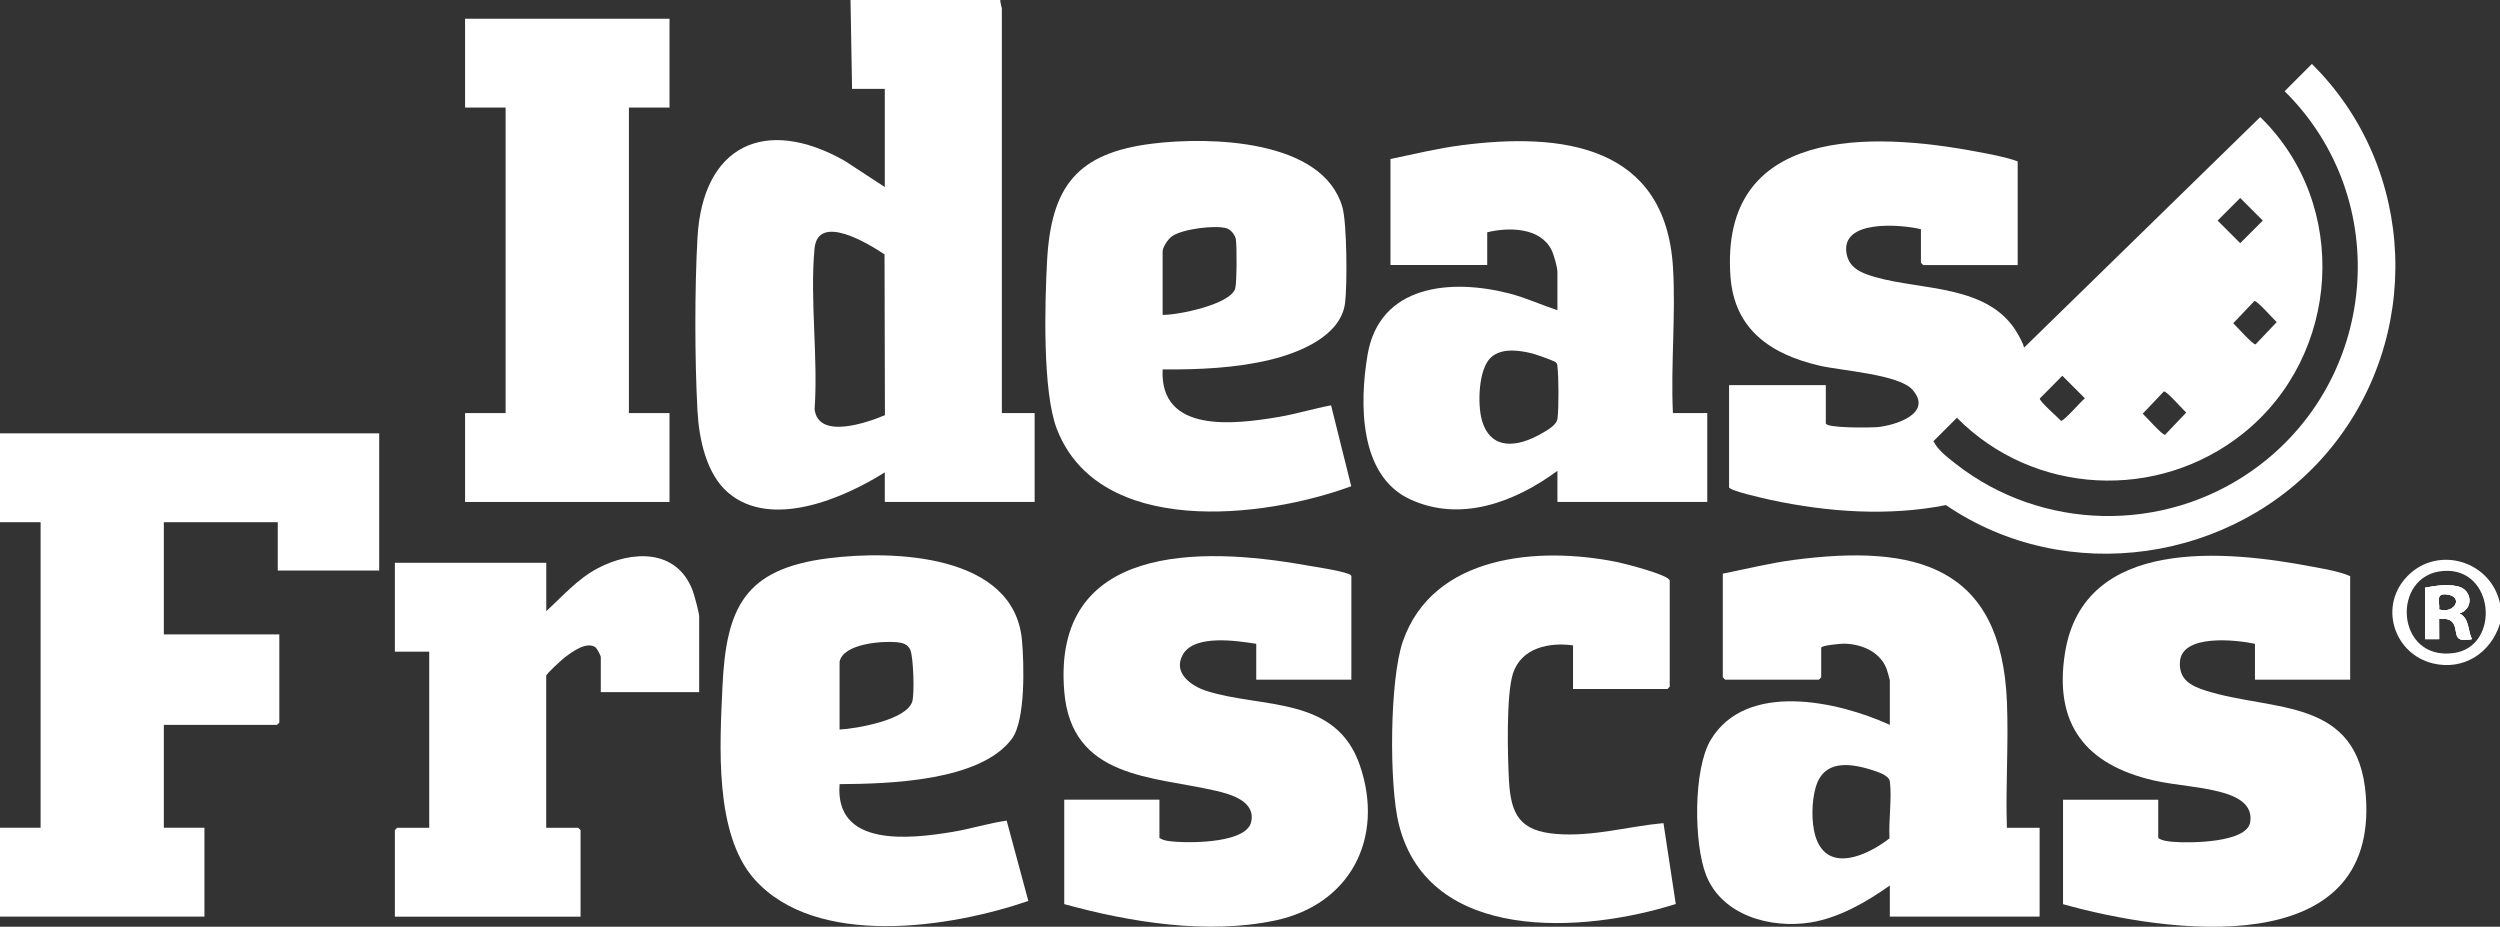
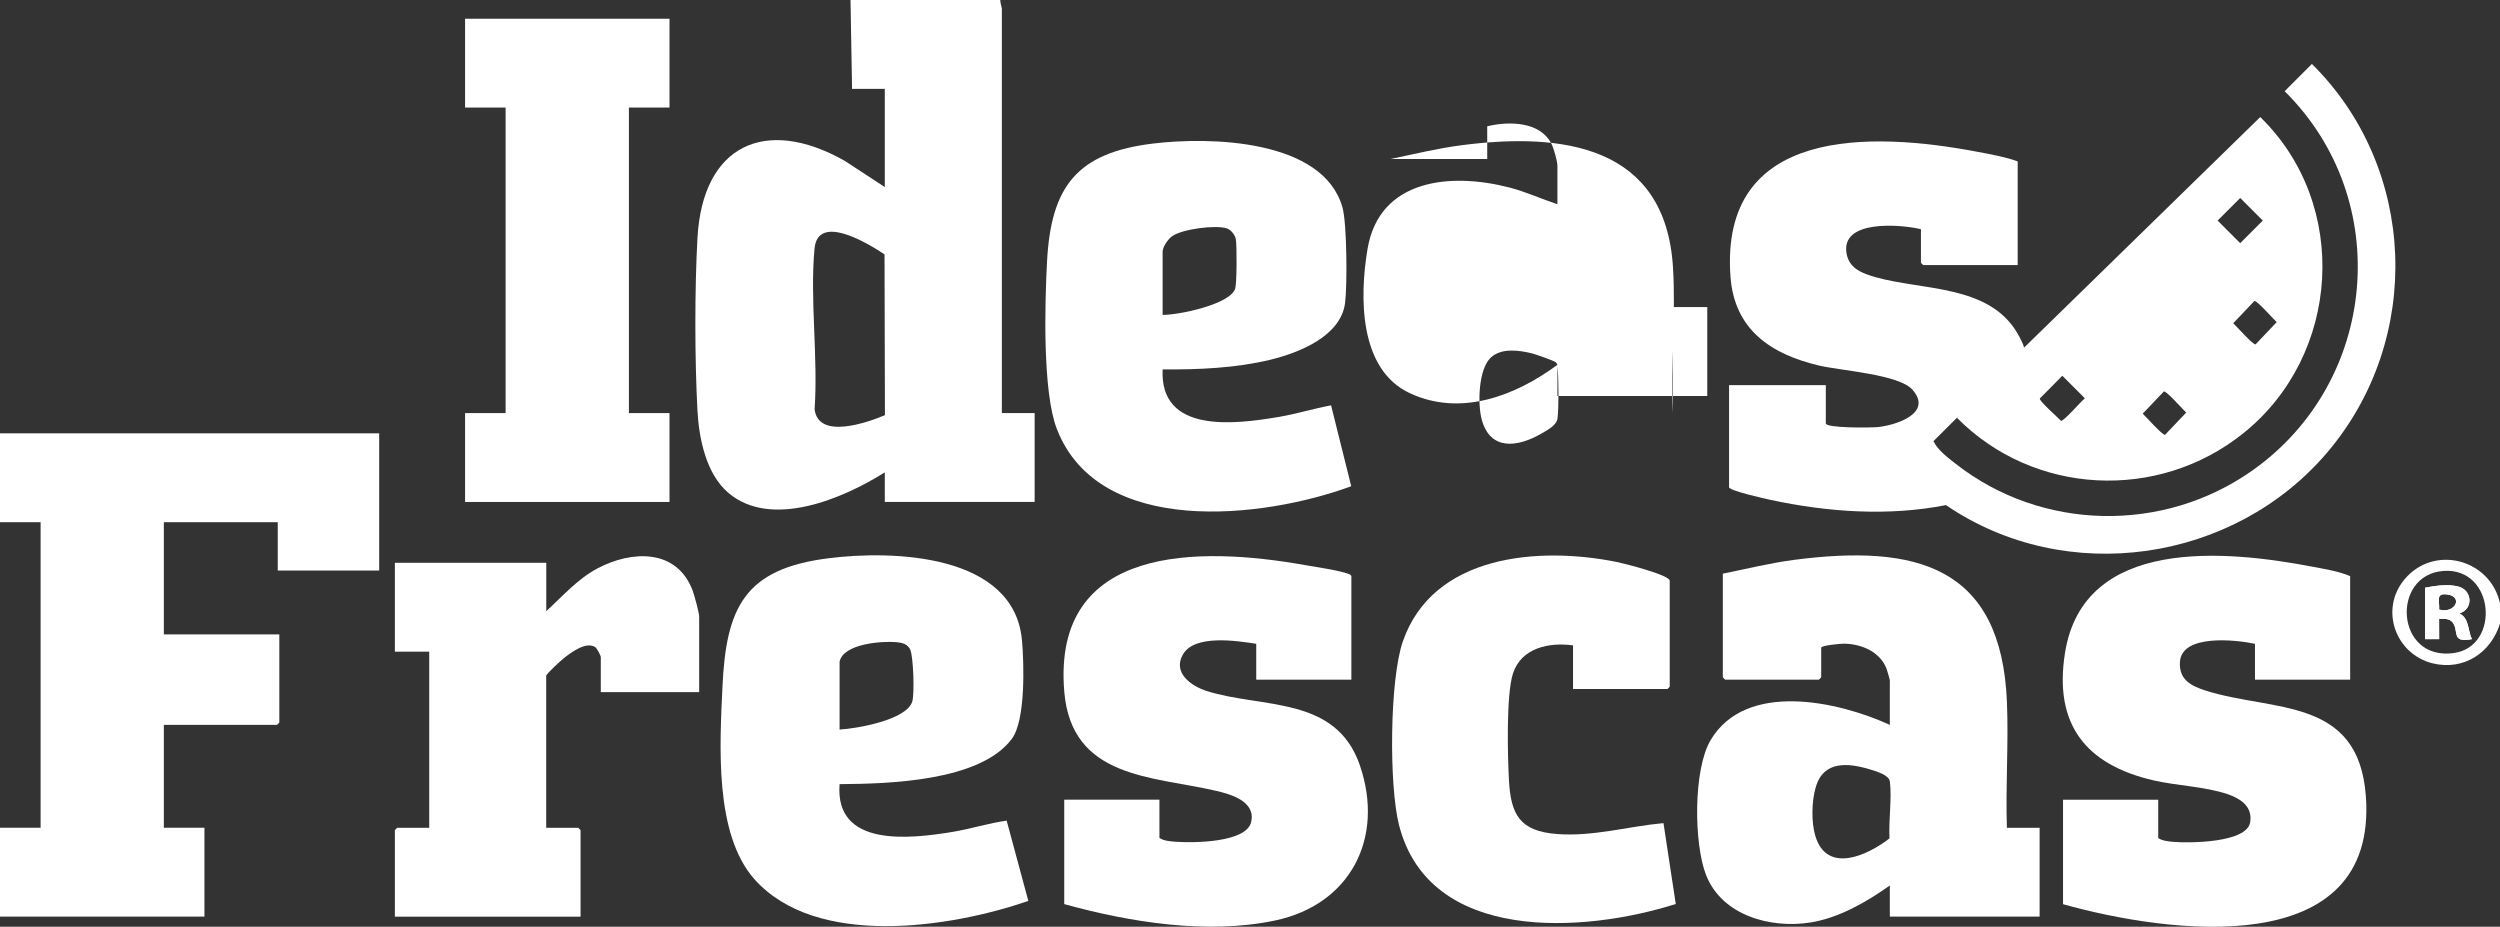
<svg xmlns="http://www.w3.org/2000/svg" id="Layer_2" data-name="Layer 2" viewBox="0 0 384.24 142.44">
  <rect x="0" y="0" width="384.24" height="142.44" fill="#333333" stroke="none" />
  <defs>
    <style>
      .cls-1 {
        fill: #fff;
      }
    </style>
  </defs>
  <g id="Layer_1-2" data-name="Layer 1">
    <g>
      <path class="cls-1" d="M378,94.28c2.19-.67,1.99-3.58-.17-4.13-1.61-.41-3.49-.13-5.1.18v7.9h2.16s-.01-3.11-.01-3.11c.69-.02,1.56-.08,2.04.49,1.1,1.29-.31,3.29,3,2.62-.67-1.38-.36-3.16-1.92-3.95ZM374.88,93.68c.13-1.15-.57-2.45,1.02-2.34,2.83.21,1.5,3.07-1.02,2.34Z" />
      <path class="cls-1" d="M369.6,89c-3.91,4.62-1.47,11.55,4.32,12.96,4.73,1.14,8.92-1.6,10.32-6.12v-3.12c-1.49-6.77-10.09-9.08-14.64-3.72ZM377.14,100.37c-8.99,1.25-9.7-12.05-1.58-12.62,7.9-.56,8.78,11.62,1.58,12.62Z" />
      <polygon class="cls-1" points="153.74 0 153.74 .24 153.58 .72 131.44 .77 131.44 13.37 130.96 13.66 130.72 0 153.74 0" />
      <path class="cls-1" d="M153.98,63.49V1.3s-.24-1.06-.24-1.06h-22.78v13.42h5.03v15.09l-6.16-4.03c-12.22-6.91-21.83-2.4-22.63,11.81-.44,7.93-.43,18.68,0,26.62.23,4.26,1.33,9.66,4.7,12.56,6.6,5.68,17.74.9,24.09-3.11v4.55h23.03v-13.66h-5.04ZM125.2,62.9c.56-7.94-.74-16.88-.01-24.69.52-5.52,8.31-.75,10.76.89l.06,24.71c-2.69,1.13-10.24,3.81-10.81-.91Z" />
      <path class="cls-1" d="M58.28,66.61v21.08h-15.59v-7.43h-17.51v17.25h17.75v13.54s-.33.36-.36.36h-17.39v15.81h6.24v13.66H0v-13.66h6.24v-46.96H0v-13.66h58.28Z" />
      <path class="cls-1" d="M308.45,127.23c-.21-6.42.27-12.89.01-19.3-.85-21.07-14.1-24.3-32.72-21.88-3.68.48-7.31,1.39-10.95,2.12v15.93s.34.36.36.36h14.4s.36-.33.36-.36v-4.55c0-.35,2.93-.62,3.48-.62,2.65.03,5.5,1.19,6.54,3.79.1.25.53,1.72.53,1.86v6.83c-7.97-3.64-22.11-6.78-27.54,2.33-2.69,4.51-2.59,15.92-.71,20.74,2.45,6.24,9.92,8.28,16.07,7.3,4.38-.71,8.62-3.15,12.18-5.69v4.79h23.02v-13.65h-5.03ZM290.41,128.85c-3.4,2.66-9.63,5.51-11.4-.37-.64-2.14-.57-5.34.06-7.48,1.2-4.17,5.05-3.76,8.46-2.71.95.3,2.82.83,2.94,1.85.32,2.65-.22,5.99-.06,8.71Z" />
-       <path class="cls-1" d="M257.12,63.49c-.35-7.34.46-15.11.01-22.41-1.16-18.8-17.07-20.76-32.48-18.76-3.68.47-7.32,1.37-10.94,2.12v16.29h14.87v-5.03c3.3-.8,8.13-.77,9.88,2.71.36.73.91,2.66.91,3.4v5.87c-2.49-.82-4.83-1.91-7.38-2.57-8.92-2.31-20-1.4-21.81,9.47-1.23,7.33-1.33,18.47,6.48,22.13,7.82,3.67,16.25.43,22.71-4.35v4.79h23.03v-13.66h-5.28ZM239.38,64.34c-.13,1.03-1.62,1.81-2.49,2.31-3.57,2.06-7.84,2.72-9.16-2.19-.64-2.38-.51-7.74,1.41-9.51,1.65-1.52,4.35-1.12,6.34-.63.55.14,3.39,1.12,3.66,1.38.24.23.21.42.24.71.19,1.58.21,6.38,0,7.93Z" />
+       <path class="cls-1" d="M257.12,63.49c-.35-7.34.46-15.11.01-22.41-1.16-18.8-17.07-20.76-32.48-18.76-3.68.47-7.32,1.37-10.94,2.12h14.87v-5.03c3.3-.8,8.13-.77,9.88,2.71.36.73.91,2.66.91,3.4v5.87c-2.49-.82-4.83-1.91-7.38-2.57-8.92-2.31-20-1.4-21.81,9.47-1.23,7.33-1.33,18.47,6.48,22.13,7.82,3.67,16.25.43,22.71-4.35v4.79h23.03v-13.66h-5.28ZM239.38,64.34c-.13,1.03-1.62,1.81-2.49,2.31-3.57,2.06-7.84,2.72-9.16-2.19-.64-2.38-.51-7.74,1.41-9.51,1.65-1.52,4.35-1.12,6.34-.63.55.14,3.39,1.12,3.66,1.38.24.23.21.42.24.71.19,1.58.21,6.38,0,7.93Z" />
      <path class="cls-1" d="M207.71,104.46h-14.63v-5.51c-2.97-.46-9.42-1.47-11.24,1.59-1.67,2.82,1.18,4.88,3.61,5.66,8.5,2.71,19.88.68,23.56,11.44,3.82,11.16-1.46,21.4-13.05,23.84-10.42,2.19-22.27.27-32.39-2.52v-16.05h14.63v5.87c.63.48,1.9.56,2.75.61,2.51.16,10.63.13,11.35-3.06s-3.15-4.26-5.42-4.79c-9.81-2.27-22.21-1.85-23.31-15.29-1.86-22.67,20.92-22.25,36.94-19.41,1.87.33,5.12.78,6.78,1.37.18.06.31.15.41.31v15.93Z" />
      <path class="cls-1" d="M361.21,104.46h-14.63v-5.51c-2.89-.62-11.23-1.54-11.53,2.75-.19,2.75,1.66,3.71,3.97,4.45,10.31,3.27,23.46.89,24.6,16.16,1.92,25.68-30.58,21.14-46.54,16.66v-16.05h14.63v5.87c.47.41,1.6.54,2.28.6,2.45.2,11.31.19,11.85-3,.41-2.43-1.49-3.67-3.53-4.35-3.43-1.15-7.71-1.27-11.33-2.1-10.43-2.42-15.34-8.62-13.6-19.58,2.84-17.94,24.74-15.81,38.08-13.25,1.89.36,4.03.7,5.75,1.44v15.93Z" />
      <path class="cls-1" d="M154.72,126.13c-2.78.38-5.55,1.28-8.37,1.74-6.46,1.06-18.08,2.43-17.31-7.35,7.47-.05,21.6-.41,26.48-6.97,2.12-2.85,1.88-11.54,1.55-15.16-1.21-13.27-19.79-13.86-29.8-12.58-12.8,1.63-15.67,7.51-16.23,19.72-.41,8.92-1.28,22.65,4.92,29.61,9.48,10.63,30.07,7.47,42.09,3.33l-3.33-12.34ZM129.04,101.71c.56-2.8,6.55-3.21,8.77-3.01.92.09,1.75.3,2.12,1.23.46,1.19.64,6.73.28,7.9-.88,2.84-8.57,4.16-11.17,4.3v-10.42Z" />
      <path class="cls-1" d="M204.58,62.3c-2.73.51-5.39,1.34-8.14,1.8-6.61,1.11-18.22,2.6-17.75-7.32,5.53.03,11.2-.19,16.6-1.5,4.36-1.07,10.77-3.58,11.44-8.7.35-2.67.29-12.24-.39-14.67-2.95-10.56-20.46-10.91-29.18-9.84-11.61,1.43-15.61,6.55-16.23,18.05-.35,6.48-.72,20.1,1.51,25.83,6.49,16.69,31.73,13.76,45.24,8.78l-3.1-12.43ZM178.69,38.69c0-.73.83-1.94,1.45-2.38,1.57-1.11,6.62-1.76,8.39-1.22.65.2,1.31,1.03,1.42,1.7.16,1.01.15,6.73-.1,7.55-.75,2.46-8.78,4.09-11.16,4.06v-9.71Z" />
      <path class="cls-1" d="M299.09,77.63c-8.81,1.74-18.17,1.09-26.91-.79-.82-.18-6.43-1.41-6.43-1.96v-15.69h14.87v5.87c0,.77,6.92.67,7.79.6,2.71-.22,8.8-2.05,5.53-5.76-2.08-2.36-10.93-2.92-14.29-3.7-7.38-1.72-13.07-5.47-13.68-13.65-1.71-23.16,21.68-22.31,37.95-19.22,2.04.39,4.31.78,6.19,1.48v15.93h-14.51s-.36-.33-.36-.36v-5.15c-3.08-.75-12.51-1.55-11.41,3.85.45,2.23,2.44,2.95,4.4,3.51,7.2,2.07,17.46,1.12,21.83,8.62.27.47,1.01,1.77,1.01,2.23.45.27.49.55.14.91-2.67,2.74-5.38,5.47-8.11,8.15-.69.68-1.52,1.21-2.34,1.72-1.18,1.21-2.42,2.39-3.6,3.59-.83,1.68-2.06,3.18-3.68,4.48,1.78,1.71,3.71,3.26,5.64,4.78l-.04.56Z" />
      <polygon class="cls-1" points="102.9 2.88 102.9 16.53 96.66 16.53 96.66 63.49 102.9 63.49 102.9 77.15 71.48 77.15 71.48 63.49 77.71 63.49 77.71 16.53 71.48 16.53 71.48 2.88 102.9 2.88" />
      <path class="cls-1" d="M241.77,105.9v-6.71c-3.66-.5-7.95.36-9.23,4.32-1.06,3.26-.82,12.68-.62,16.42.29,5.31,1.7,7.81,7.33,8.25s11.06-1.19,16.42-1.67l1.89,12.43c-14.15,4.48-37.93,6.09-42.55-12.19-1.53-6.07-1.44-22.27.6-28.16,4.63-13.38,20.9-14.63,32.87-12.22,1.11.22,8.15,2.01,8.15,2.88v16.29s-.33.36-.36.36h-14.51Z" />
      <path class="cls-1" d="M107.45,106.38h-15.11v-5.39c0-.22-.58-1.35-.86-1.53-1.4-.91-3.63.78-4.77,1.66-.44.34-2.76,2.45-2.76,2.75v23.36h4.92s.36.33.36.36v13.3h-28.54v-13.3s.33-.36.36-.36h4.92v-27.07h-5.28v-13.66h23.27v7.43c2.55-2.33,4.8-4.95,7.91-6.59,5.26-2.77,12.14-3.03,14.58,3.41.26.69,1.01,3.42,1.01,4.02v11.62Z" />
      <path class="cls-1" d="M299.09,77.63c-.75-.51-6.23-4.98-6.23-5.39,1.5-1.41,2.88-2.96,4.31-4.43.65,1.37,2.19,2.51,3.38,3.45,13.22,10.37,31.92,10.73,45.62,1.06,19.35-13.66,21.84-41.62,4.97-58.3l4.19-4.19c16.2,16.02,17.13,42.28,2.4,59.66-14.36,16.94-40.12,20.78-58.65,8.14Z" />
-       <path class="cls-1" d="M378,94.28c2.19-.67,1.99-3.58-.17-4.13-1.61-.41-3.49-.13-5.1.18v7.9h2.16s-.01-3.11-.01-3.11c.69-.02,1.56-.08,2.04.49,1.1,1.29-.31,3.29,3,2.62-.67-1.38-.36-3.16-1.92-3.95ZM374.88,93.68c.13-1.15-.57-2.45,1.02-2.34,2.83.21,1.5,3.07-1.02,2.34Z" />
      <path class="cls-1" d="M347.39,17.99l-36.3,35.44c0,.23-.07.43-.23.6-3.43,3.33-6.75,6.76-10.09,10.18,11.81,11.94,30.9,12.89,44.01,2.39,15-12.01,16.44-35.15,2.61-48.61ZM316.76,64.67c-.48-.52-3.33-3-3.25-3.42l3.46-3.5,3.47,3.47c-.61.46-3.23,3.54-3.68,3.46ZM332.76,66.83c-.42.07-2.91-2.77-3.43-3.25l3.25-3.42c.42-.07,2.91,2.77,3.43,3.25l-3.25,3.42ZM344.31,30.43l3.47,3.47-3.47,3.47-3.47-3.47,3.47-3.47ZM346.67,52.93c-.42.07-2.91-2.77-3.43-3.25l3.25-3.42c.42-.07,2.91,2.77,3.43,3.25l-3.25,3.42Z" />
      <path class="cls-1" d="M378,94.28c2.19-.67,1.99-3.58-.17-4.13-1.61-.41-3.49-.13-5.1.18v7.9h2.16s-.01-3.11-.01-3.11c.69-.02,1.56-.08,2.04.49,1.1,1.29-.31,3.29,3,2.62-.67-1.38-.36-3.16-1.92-3.95ZM374.88,93.68c.13-1.15-.57-2.45,1.02-2.34,2.83.21,1.5,3.07-1.02,2.34Z" />
    </g>
  </g>
</svg>